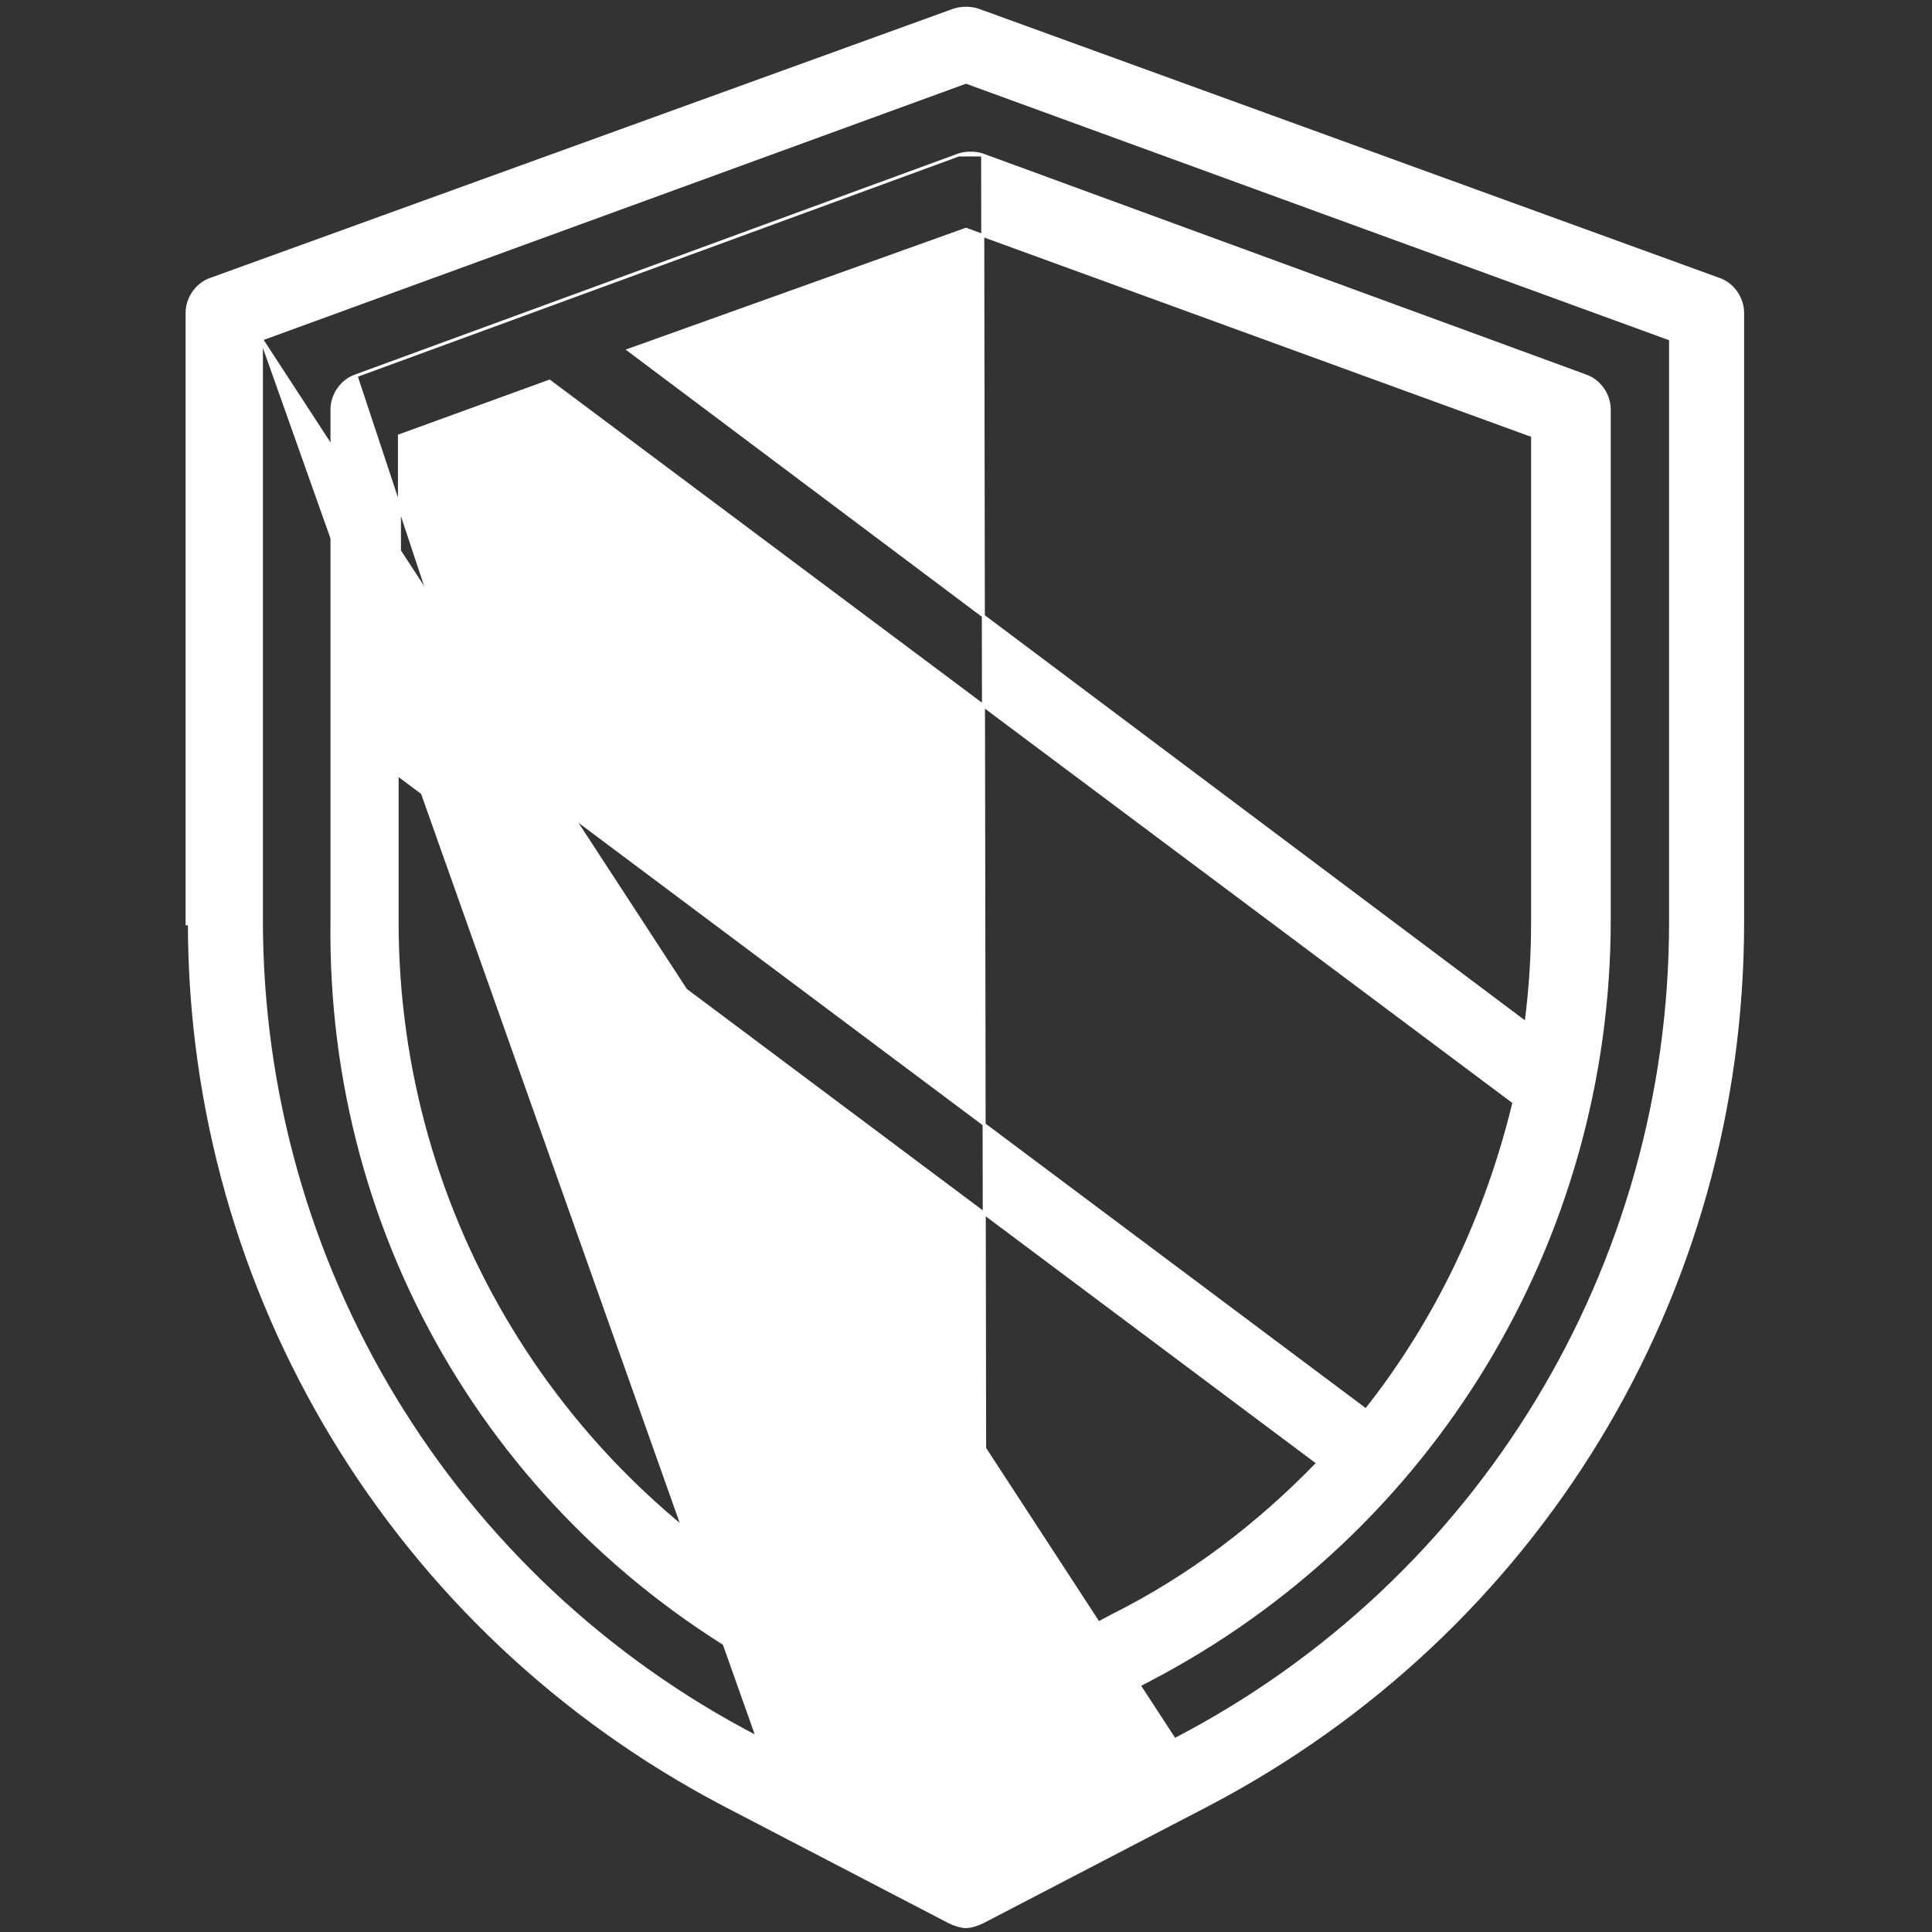
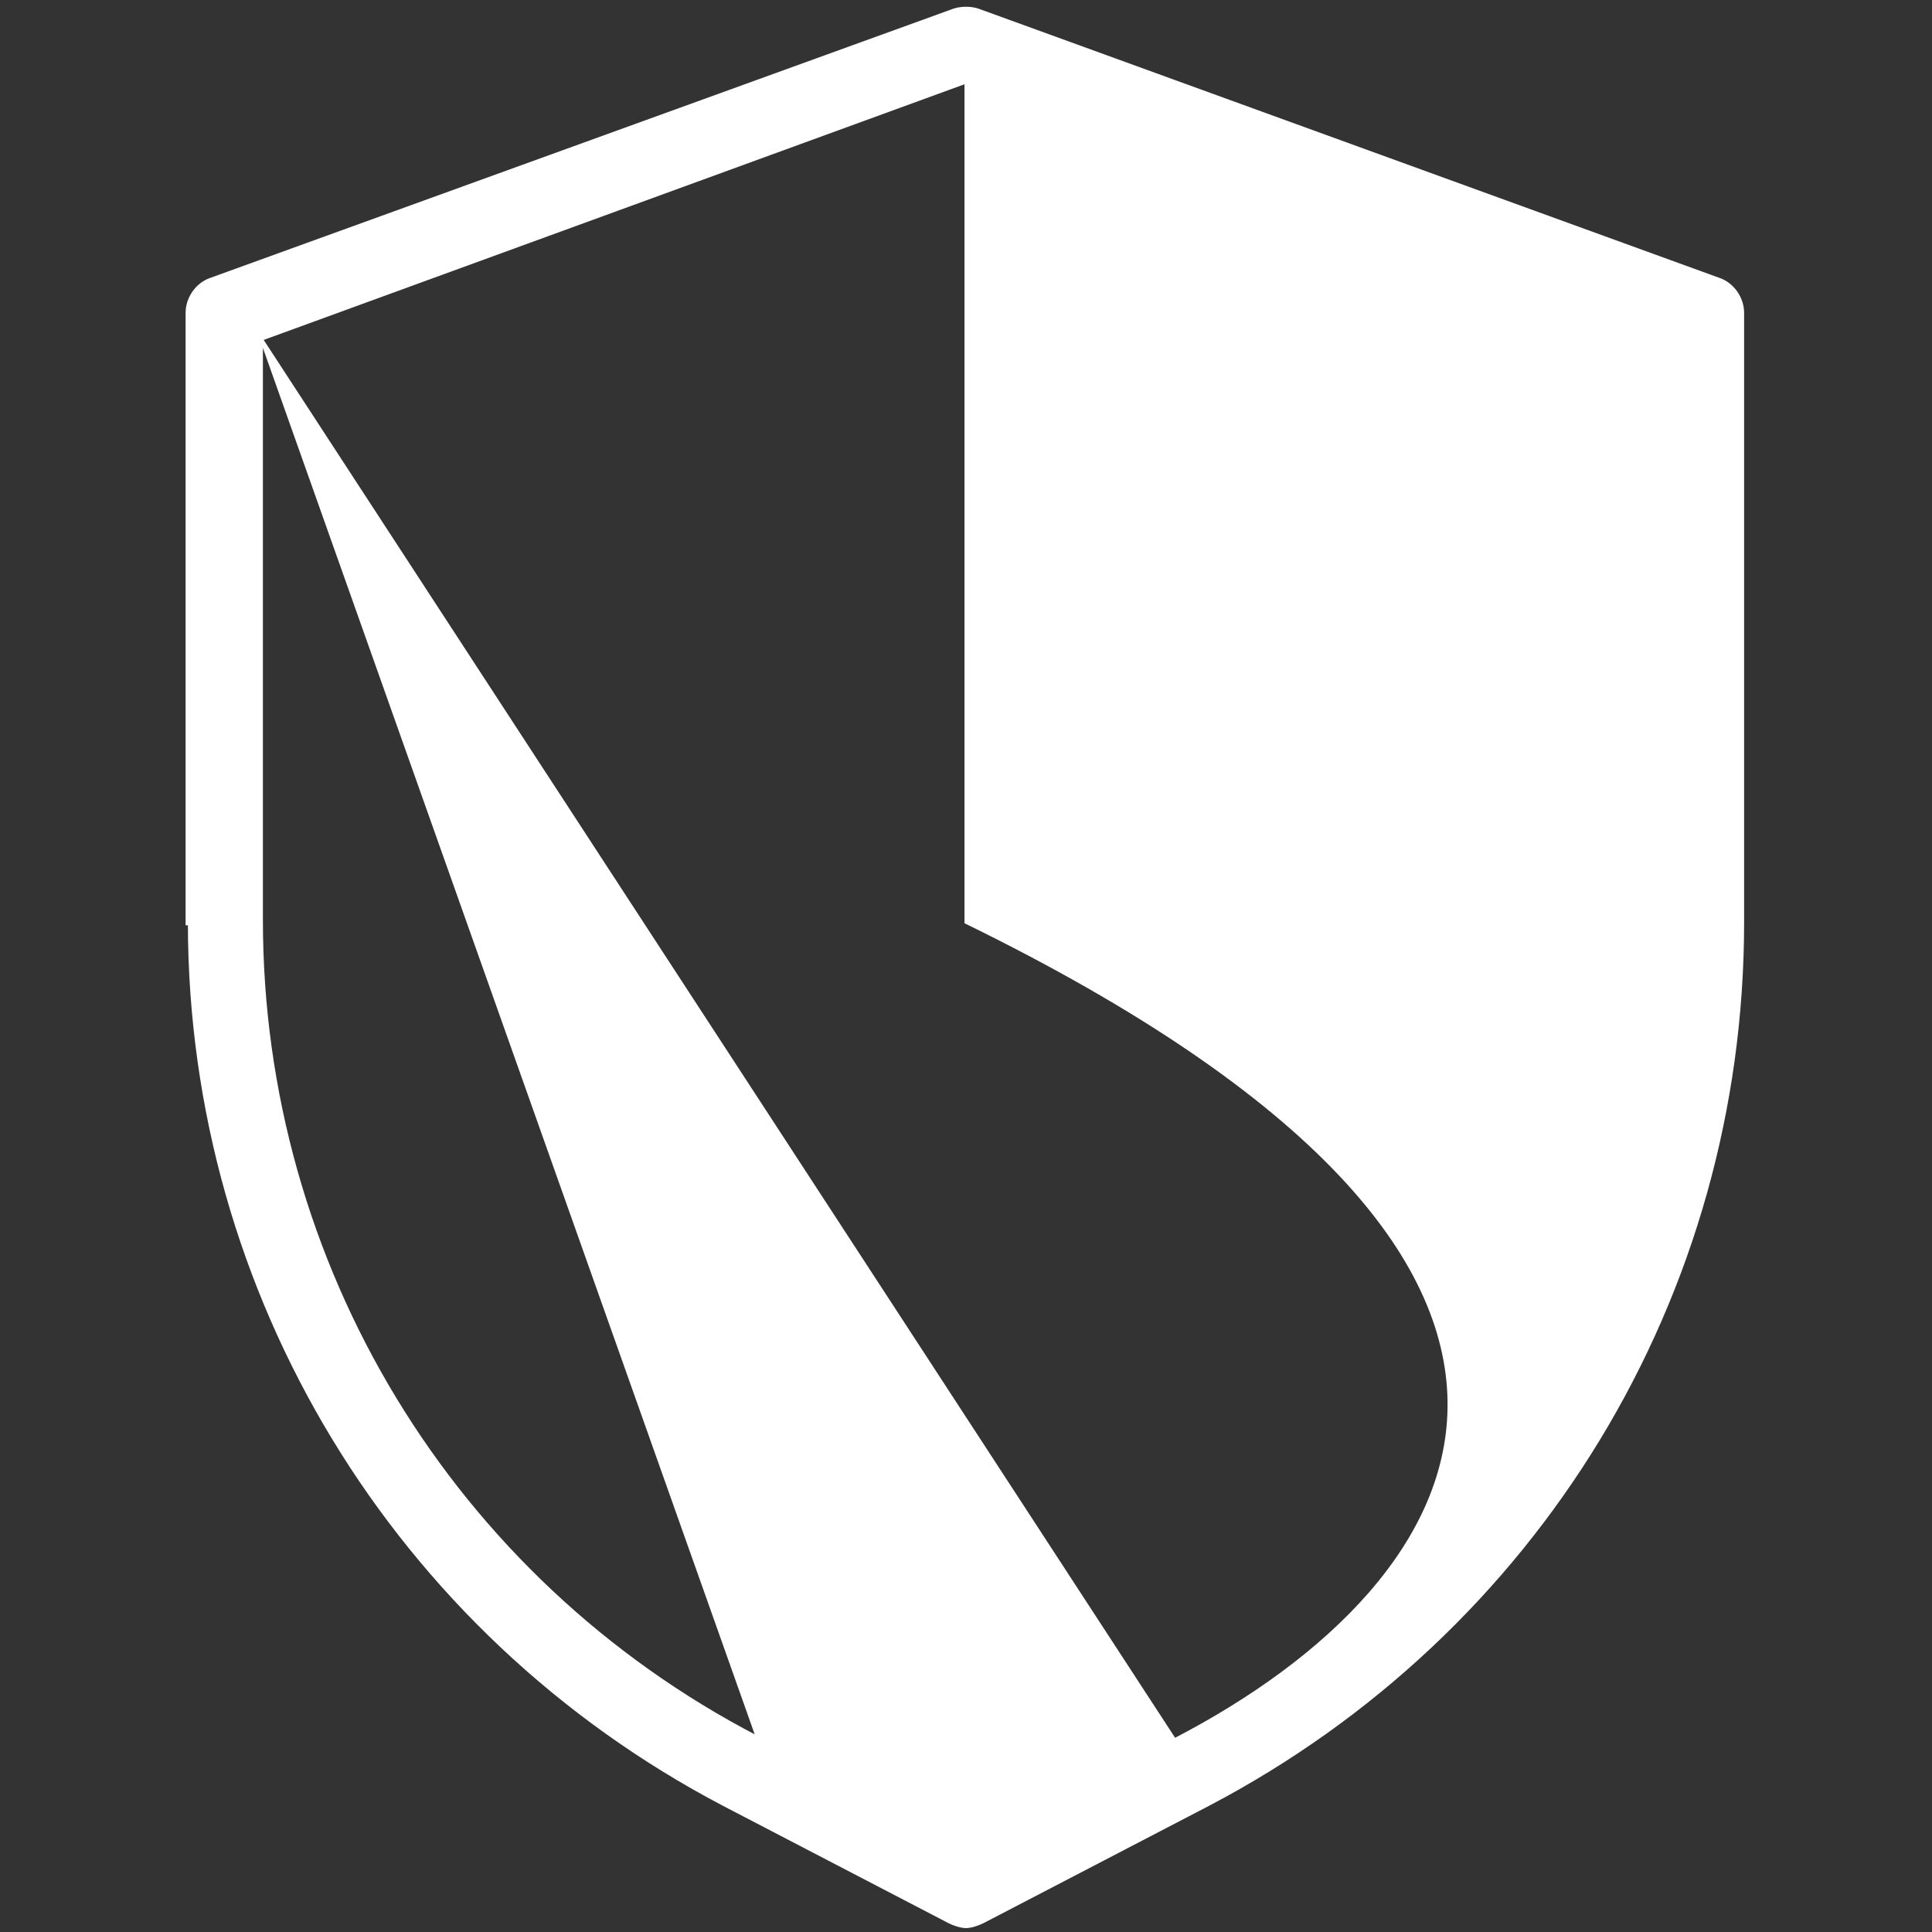
<svg xmlns="http://www.w3.org/2000/svg" width="64" height="64" viewBox="0 0 64 64" fill="none">
  <rect x="0" y="0" width="64" height="64" fill="#333333" stroke="none" />
-   <path d="M25.09 57.556L25.09 57.556L32 61.201L38.91 57.632L25.09 57.556ZM25.09 57.556C14.973 52.307 8.659 41.886 8.659 30.476V11.235M25.09 57.556L8.659 11.235M8.659 11.235L32 2.72L55.34 11.235V30.552C55.34 41.962 49.027 52.383 38.91 57.632L8.659 11.235ZM6.248 30.602H6.274C6.292 42.868 13.08 54.062 23.977 59.778L23.977 59.778L31.444 63.663L31.444 63.664C31.599 63.741 31.836 63.821 32 63.821C32.164 63.821 32.4 63.741 32.556 63.664L32.556 63.663L40.023 59.778L40.023 59.778C50.935 54.055 57.726 42.914 57.726 30.552V10.362C57.726 9.885 57.409 9.408 56.931 9.248C56.931 9.248 56.93 9.248 56.93 9.248L32.398 0.334L32.398 0.334L32.397 0.333C32.158 0.254 31.842 0.254 31.603 0.333L31.603 0.333L31.602 0.334L6.994 9.248C6.993 9.248 6.993 9.248 6.993 9.248C6.515 9.408 6.198 9.885 6.198 10.362V30.552V30.602H6.248Z" fill="white" stroke="white" stroke-width="0.1" />
-   <path d="M31.521 58.483L31.52 58.482L26.111 55.663L31.521 58.483ZM31.521 58.483C31.676 58.56 31.913 58.64 32.077 58.64C32.241 58.64 32.477 58.56 32.633 58.483L32.633 58.482M31.521 58.483L32.633 58.482M32.633 58.482L38.043 55.663C38.043 55.663 38.043 55.663 38.043 55.663C47.431 50.779 53.308 41.085 53.308 30.476V13.562C53.308 13.085 52.991 12.608 52.512 12.448C52.512 12.448 52.512 12.448 52.512 12.448L32.551 5.134L32.551 5.134M32.633 58.482L32.551 5.134M32.551 5.134L32.55 5.133M32.551 5.134L32.55 5.133M32.55 5.133C32.311 5.054 31.995 5.054 31.756 5.133L31.756 5.133M32.55 5.133L31.756 5.133M31.756 5.133L31.755 5.134M31.756 5.133L31.755 5.134M31.755 5.134L11.794 12.448M31.755 5.134L11.794 12.448M11.794 12.448C11.794 12.448 11.794 12.448 11.794 12.448M11.794 12.448L11.794 12.448M11.794 12.448C11.316 12.608 10.998 13.085 10.998 13.562V30.476C10.846 41.161 16.647 50.779 26.111 55.663L11.794 12.448ZM13.155 30.552V25.65H13.165L43.659 48.463C41.69 50.499 39.422 52.233 36.855 53.517L36.853 53.518L32 56.096L27.148 53.594C27.148 53.594 27.148 53.594 27.148 53.594C18.554 49.107 13.155 40.286 13.155 30.552ZM20.829 11.597L32.001 7.596L50.77 14.435V30.552C50.77 31.665 50.697 32.777 50.553 33.89L20.829 11.597ZM18.202 12.628L50.154 36.516C49.243 40.29 47.584 43.763 45.249 46.712L13.232 22.756V14.435L18.202 12.628Z" fill="white" stroke="white" stroke-width="0.1" />
+   <path d="M25.09 57.556L25.09 57.556L32 61.201L38.91 57.632L25.09 57.556ZM25.09 57.556C14.973 52.307 8.659 41.886 8.659 30.476V11.235M25.09 57.556L8.659 11.235M8.659 11.235L32 2.72V30.552C55.34 41.962 49.027 52.383 38.91 57.632L8.659 11.235ZM6.248 30.602H6.274C6.292 42.868 13.08 54.062 23.977 59.778L23.977 59.778L31.444 63.663L31.444 63.664C31.599 63.741 31.836 63.821 32 63.821C32.164 63.821 32.4 63.741 32.556 63.664L32.556 63.663L40.023 59.778L40.023 59.778C50.935 54.055 57.726 42.914 57.726 30.552V10.362C57.726 9.885 57.409 9.408 56.931 9.248C56.931 9.248 56.93 9.248 56.93 9.248L32.398 0.334L32.398 0.334L32.397 0.333C32.158 0.254 31.842 0.254 31.603 0.333L31.603 0.333L31.602 0.334L6.994 9.248C6.993 9.248 6.993 9.248 6.993 9.248C6.515 9.408 6.198 9.885 6.198 10.362V30.552V30.602H6.248Z" fill="white" stroke="white" stroke-width="0.1" />
</svg>